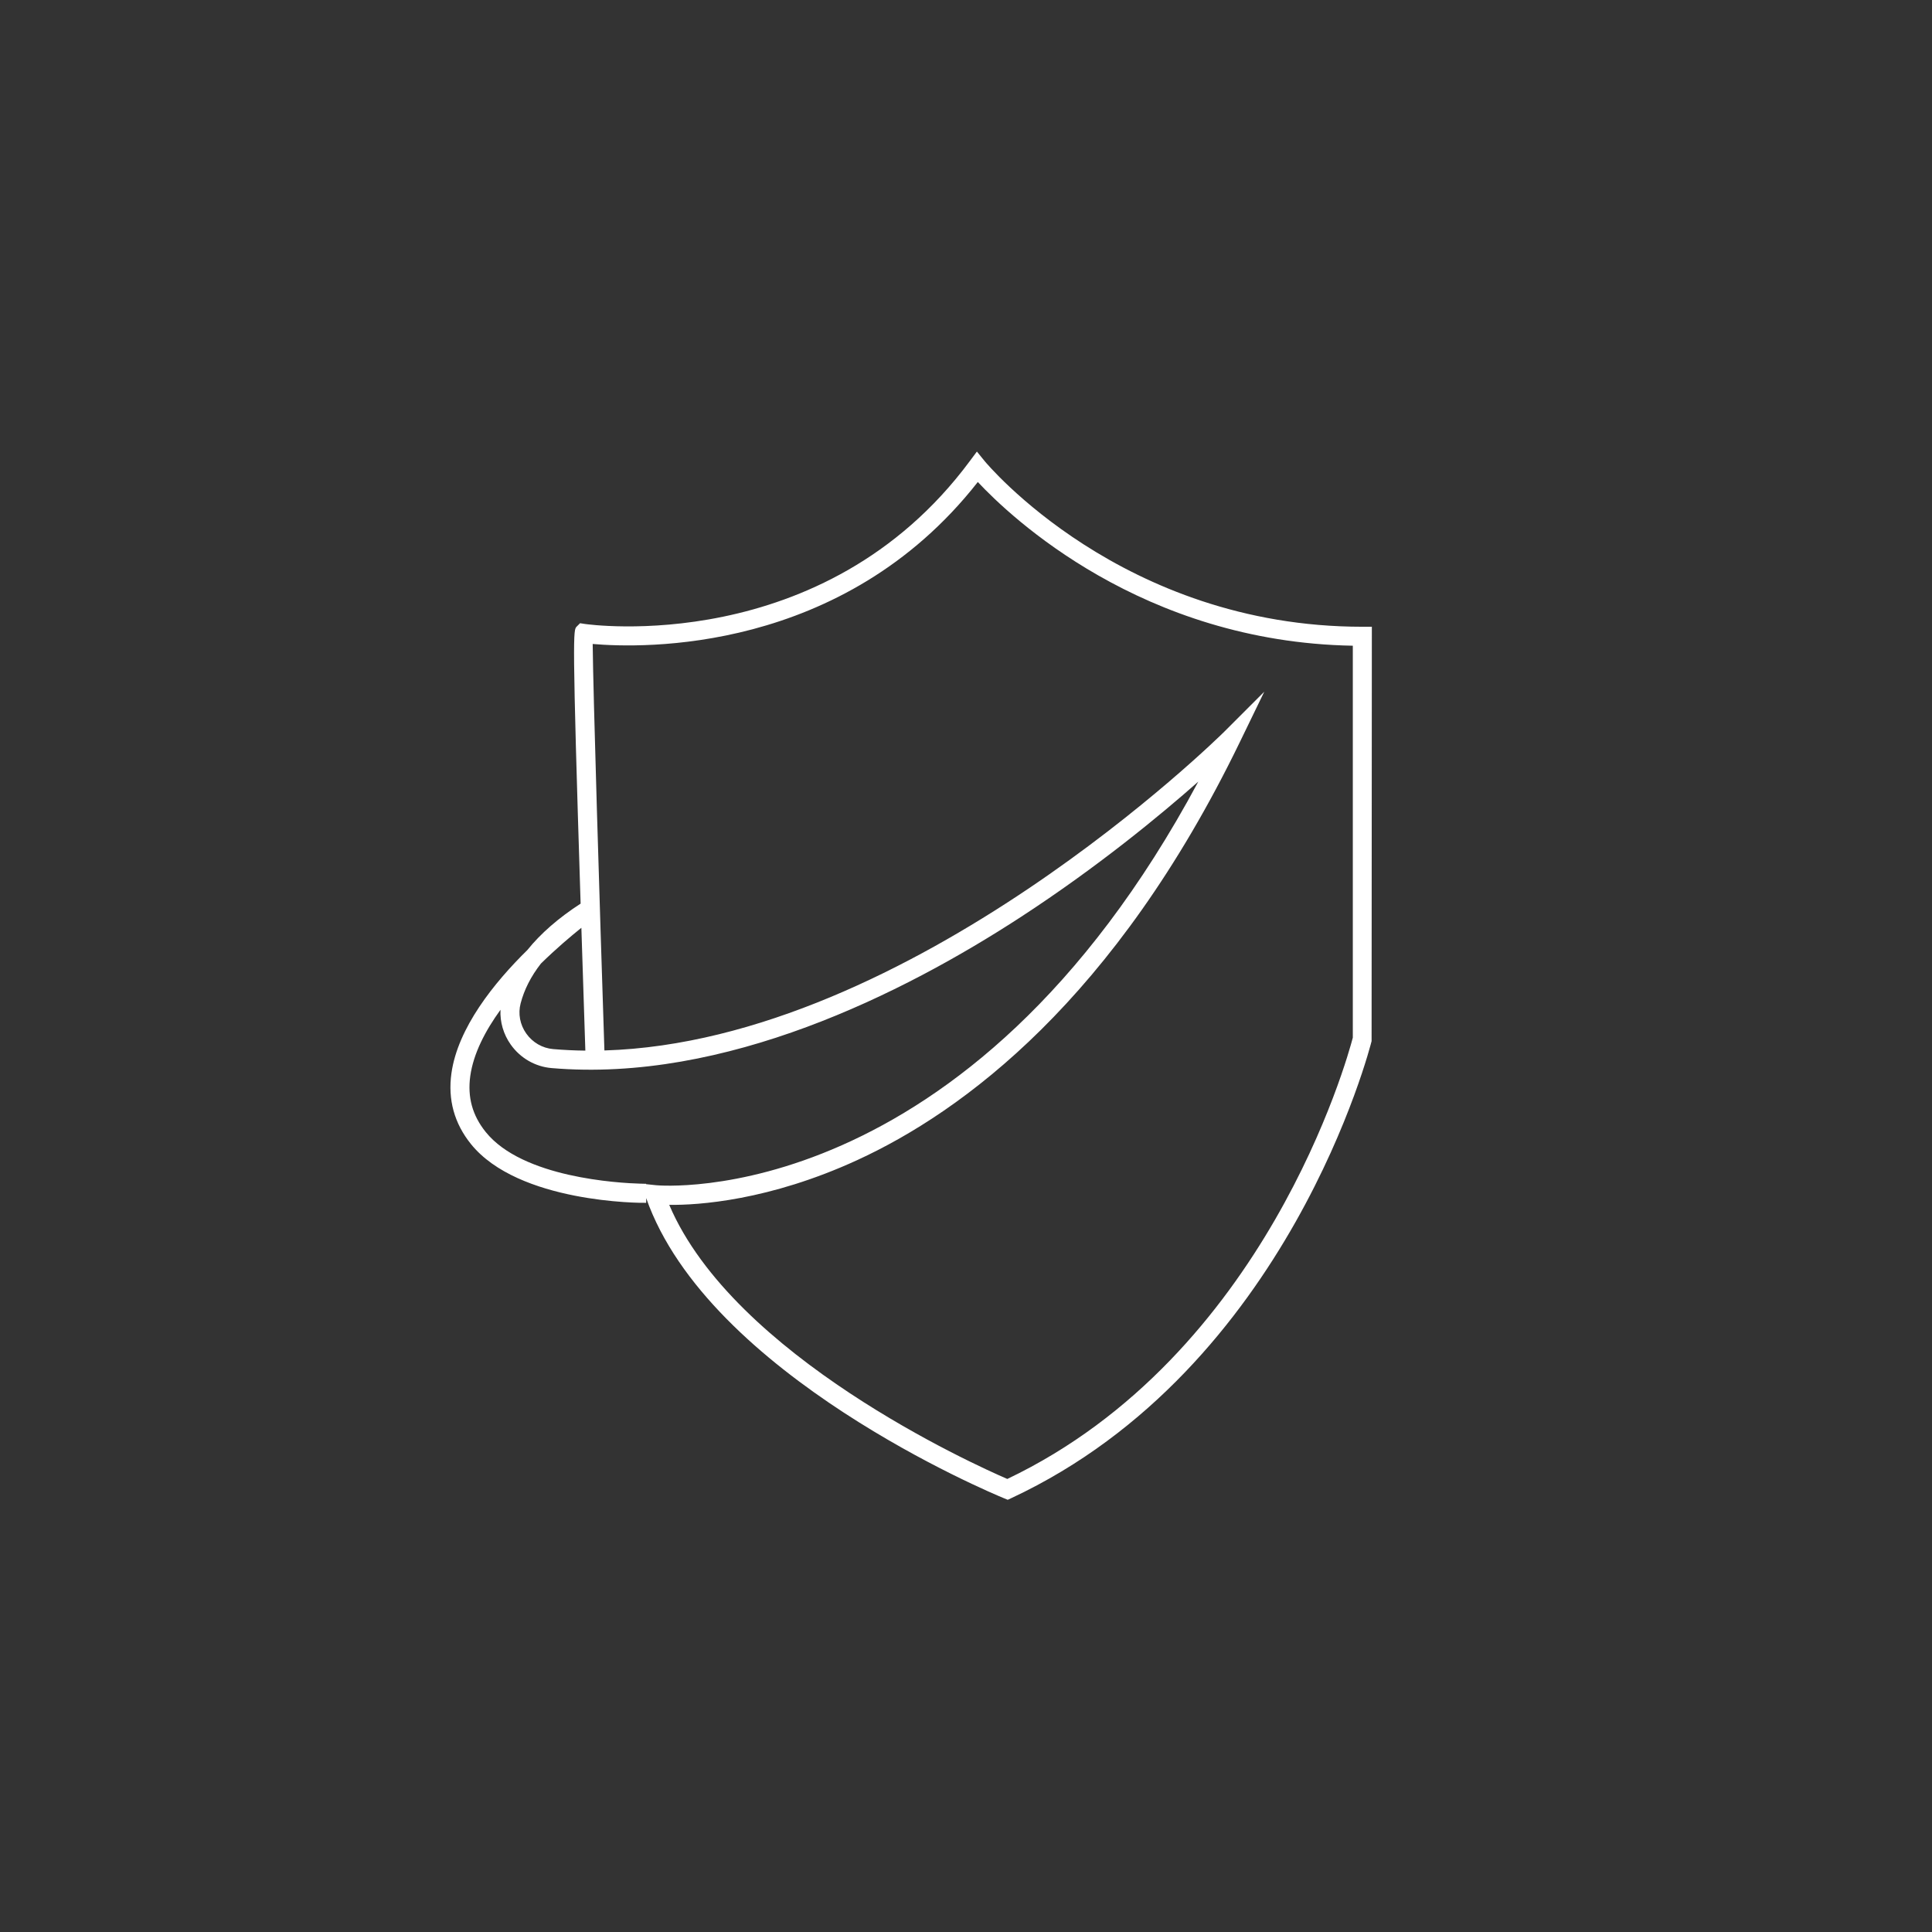
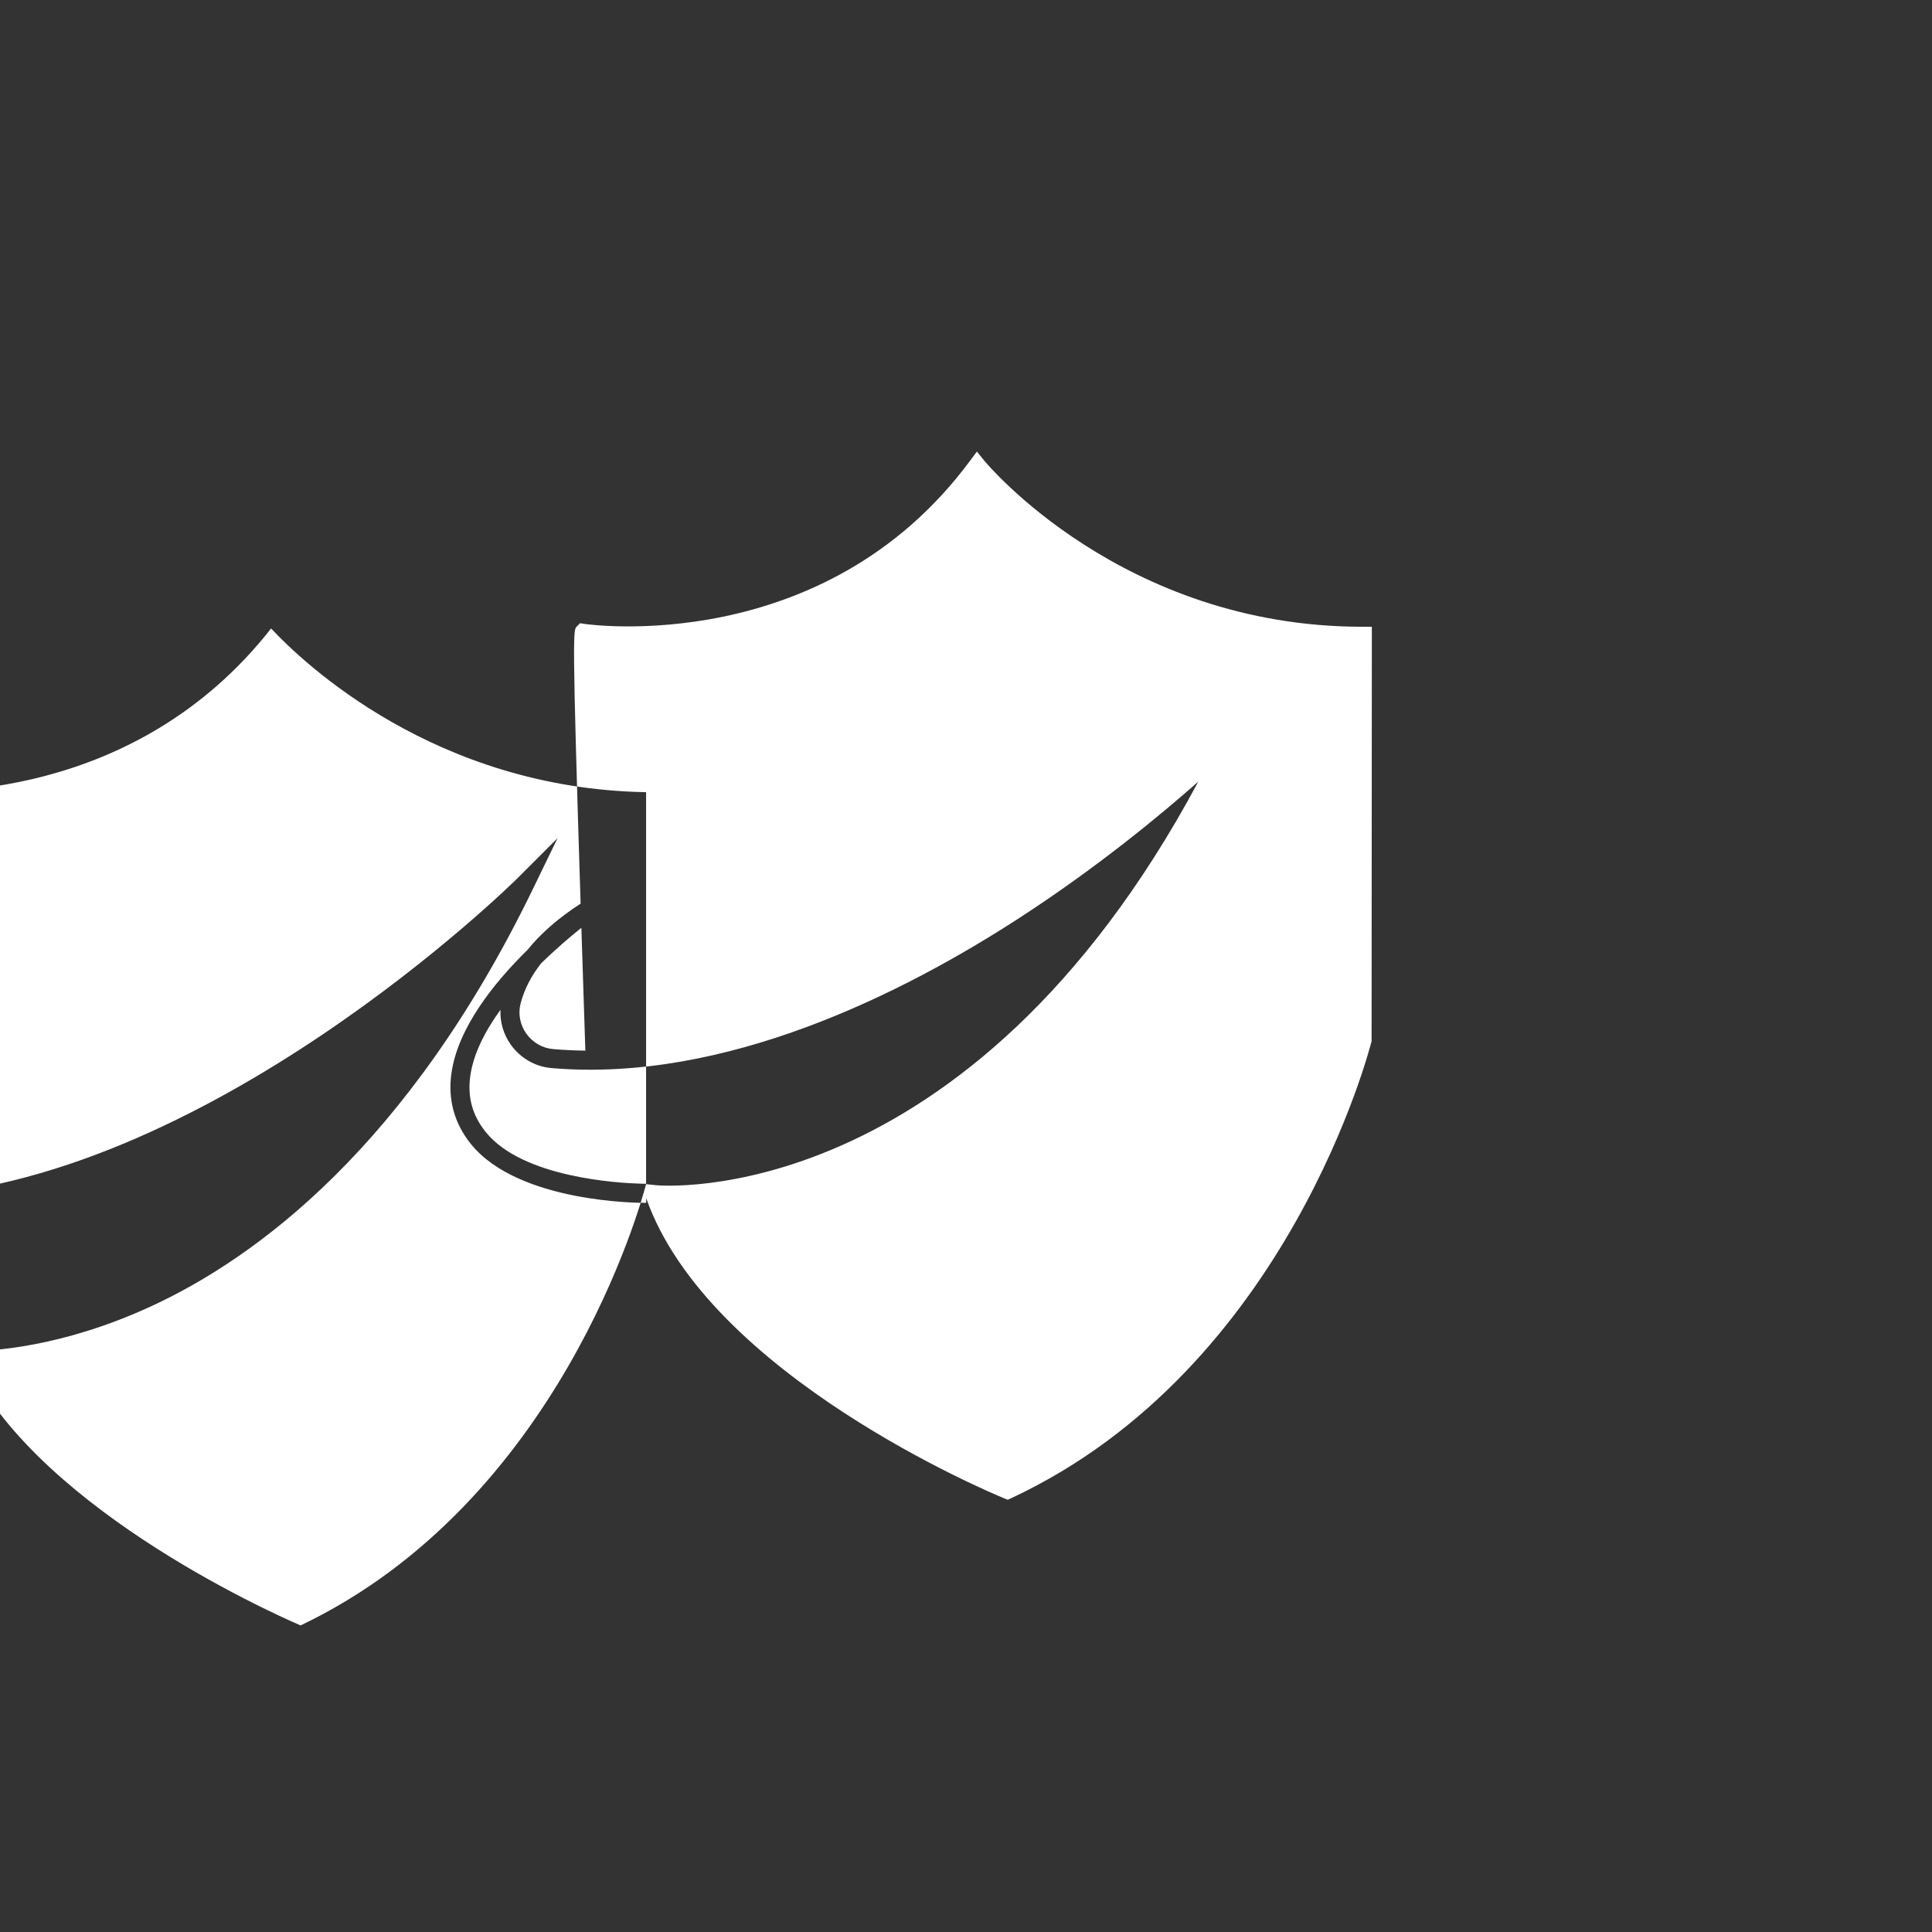
<svg xmlns="http://www.w3.org/2000/svg" id="a" data-name="Layer 1" width="4in" height="4in" viewBox="0 0 288 288">
  <rect x="0" y="0" width="288" height="288" fill="#333333" stroke="none" />
-   <path d="M203.08,93.429c-35.816,0-56.103-24.451-56.303-24.698l-1.153-1.418-1.09,1.465c-21.815,29.367-57.002,24.282-57.351,24.234l-.713-.111-.51.51c-.507.506-.696.699.591,41.291-3.308,2.145-5.956,4.453-7.932,6.911-4.977,4.889-10.378,11.605-11.326,18.386-.549,3.919.43,7.465,2.908,10.541,7.084,8.784,25.352,8.797,26.126,8.763l-.003-.707c9.263,26.37,51.528,44.001,53.322,44.738l.577.237.566-.263c41.428-19.354,53.552-67.626,53.672-68.111l.039-61.768h-1.42ZM77.606,149.586c.532-2.057,1.544-4.044,3.028-5.949,2.268-2.222,4.45-4.067,6.03-5.332.172,5.416.369,11.49.593,18.31-1.6-.018-3.205-.093-4.799-.229-1.603-.137-3.064-.981-4.009-2.318-.934-1.318-1.242-2.953-.843-4.483ZM96.31,176.519v-.055c-.022-.004-.219-.001-.593-.008l-.15-.015.006.011c-3.408-.093-17.672-.89-23.159-7.694-1.996-2.473-2.75-5.208-2.31-8.362.466-3.337,2.226-6.729,4.503-9.87-.089,1.823.438,3.649,1.525,5.186,1.431,2.02,3.649,3.298,6.089,3.505,25.81,2.208,52.299-11.032,69.947-22.519,11.476-7.469,20.819-15.195,26.462-20.184-34.458,64.298-80.347,60.218-80.826,60.165l-1.492-.158ZM201.66,154.685c-.782,3.005-12.951,47.39-51.503,65.781-4.968-2.15-40.799-18.306-50.397-40.861,4.3.062,14.892-.631,28.039-6.675,15.729-7.23,38.381-23.897,56.988-62.24l3.676-7.579-5.958,5.956c-.488.487-46.726,46.168-92.407,47.523-.724-22.16-1.686-53.537-1.747-60.595,7.25.636,37.272,1.544,57.409-24.144,4.866,5.201,24.485,23.857,55.901,24.404v58.429Z" fill="#fff" />
+   <path d="M203.08,93.429c-35.816,0-56.103-24.451-56.303-24.698l-1.153-1.418-1.09,1.465c-21.815,29.367-57.002,24.282-57.351,24.234l-.713-.111-.51.51c-.507.506-.696.699.591,41.291-3.308,2.145-5.956,4.453-7.932,6.911-4.977,4.889-10.378,11.605-11.326,18.386-.549,3.919.43,7.465,2.908,10.541,7.084,8.784,25.352,8.797,26.126,8.763l-.003-.707c9.263,26.37,51.528,44.001,53.322,44.738l.577.237.566-.263c41.428-19.354,53.552-67.626,53.672-68.111l.039-61.768h-1.42ZM77.606,149.586c.532-2.057,1.544-4.044,3.028-5.949,2.268-2.222,4.45-4.067,6.03-5.332.172,5.416.369,11.49.593,18.31-1.6-.018-3.205-.093-4.799-.229-1.603-.137-3.064-.981-4.009-2.318-.934-1.318-1.242-2.953-.843-4.483ZM96.31,176.519v-.055c-.022-.004-.219-.001-.593-.008l-.15-.015.006.011c-3.408-.093-17.672-.89-23.159-7.694-1.996-2.473-2.75-5.208-2.31-8.362.466-3.337,2.226-6.729,4.503-9.87-.089,1.823.438,3.649,1.525,5.186,1.431,2.02,3.649,3.298,6.089,3.505,25.81,2.208,52.299-11.032,69.947-22.519,11.476-7.469,20.819-15.195,26.462-20.184-34.458,64.298-80.347,60.218-80.826,60.165l-1.492-.158Zc-.782,3.005-12.951,47.39-51.503,65.781-4.968-2.15-40.799-18.306-50.397-40.861,4.3.062,14.892-.631,28.039-6.675,15.729-7.23,38.381-23.897,56.988-62.24l3.676-7.579-5.958,5.956c-.488.487-46.726,46.168-92.407,47.523-.724-22.16-1.686-53.537-1.747-60.595,7.25.636,37.272,1.544,57.409-24.144,4.866,5.201,24.485,23.857,55.901,24.404v58.429Z" fill="#fff" />
</svg>